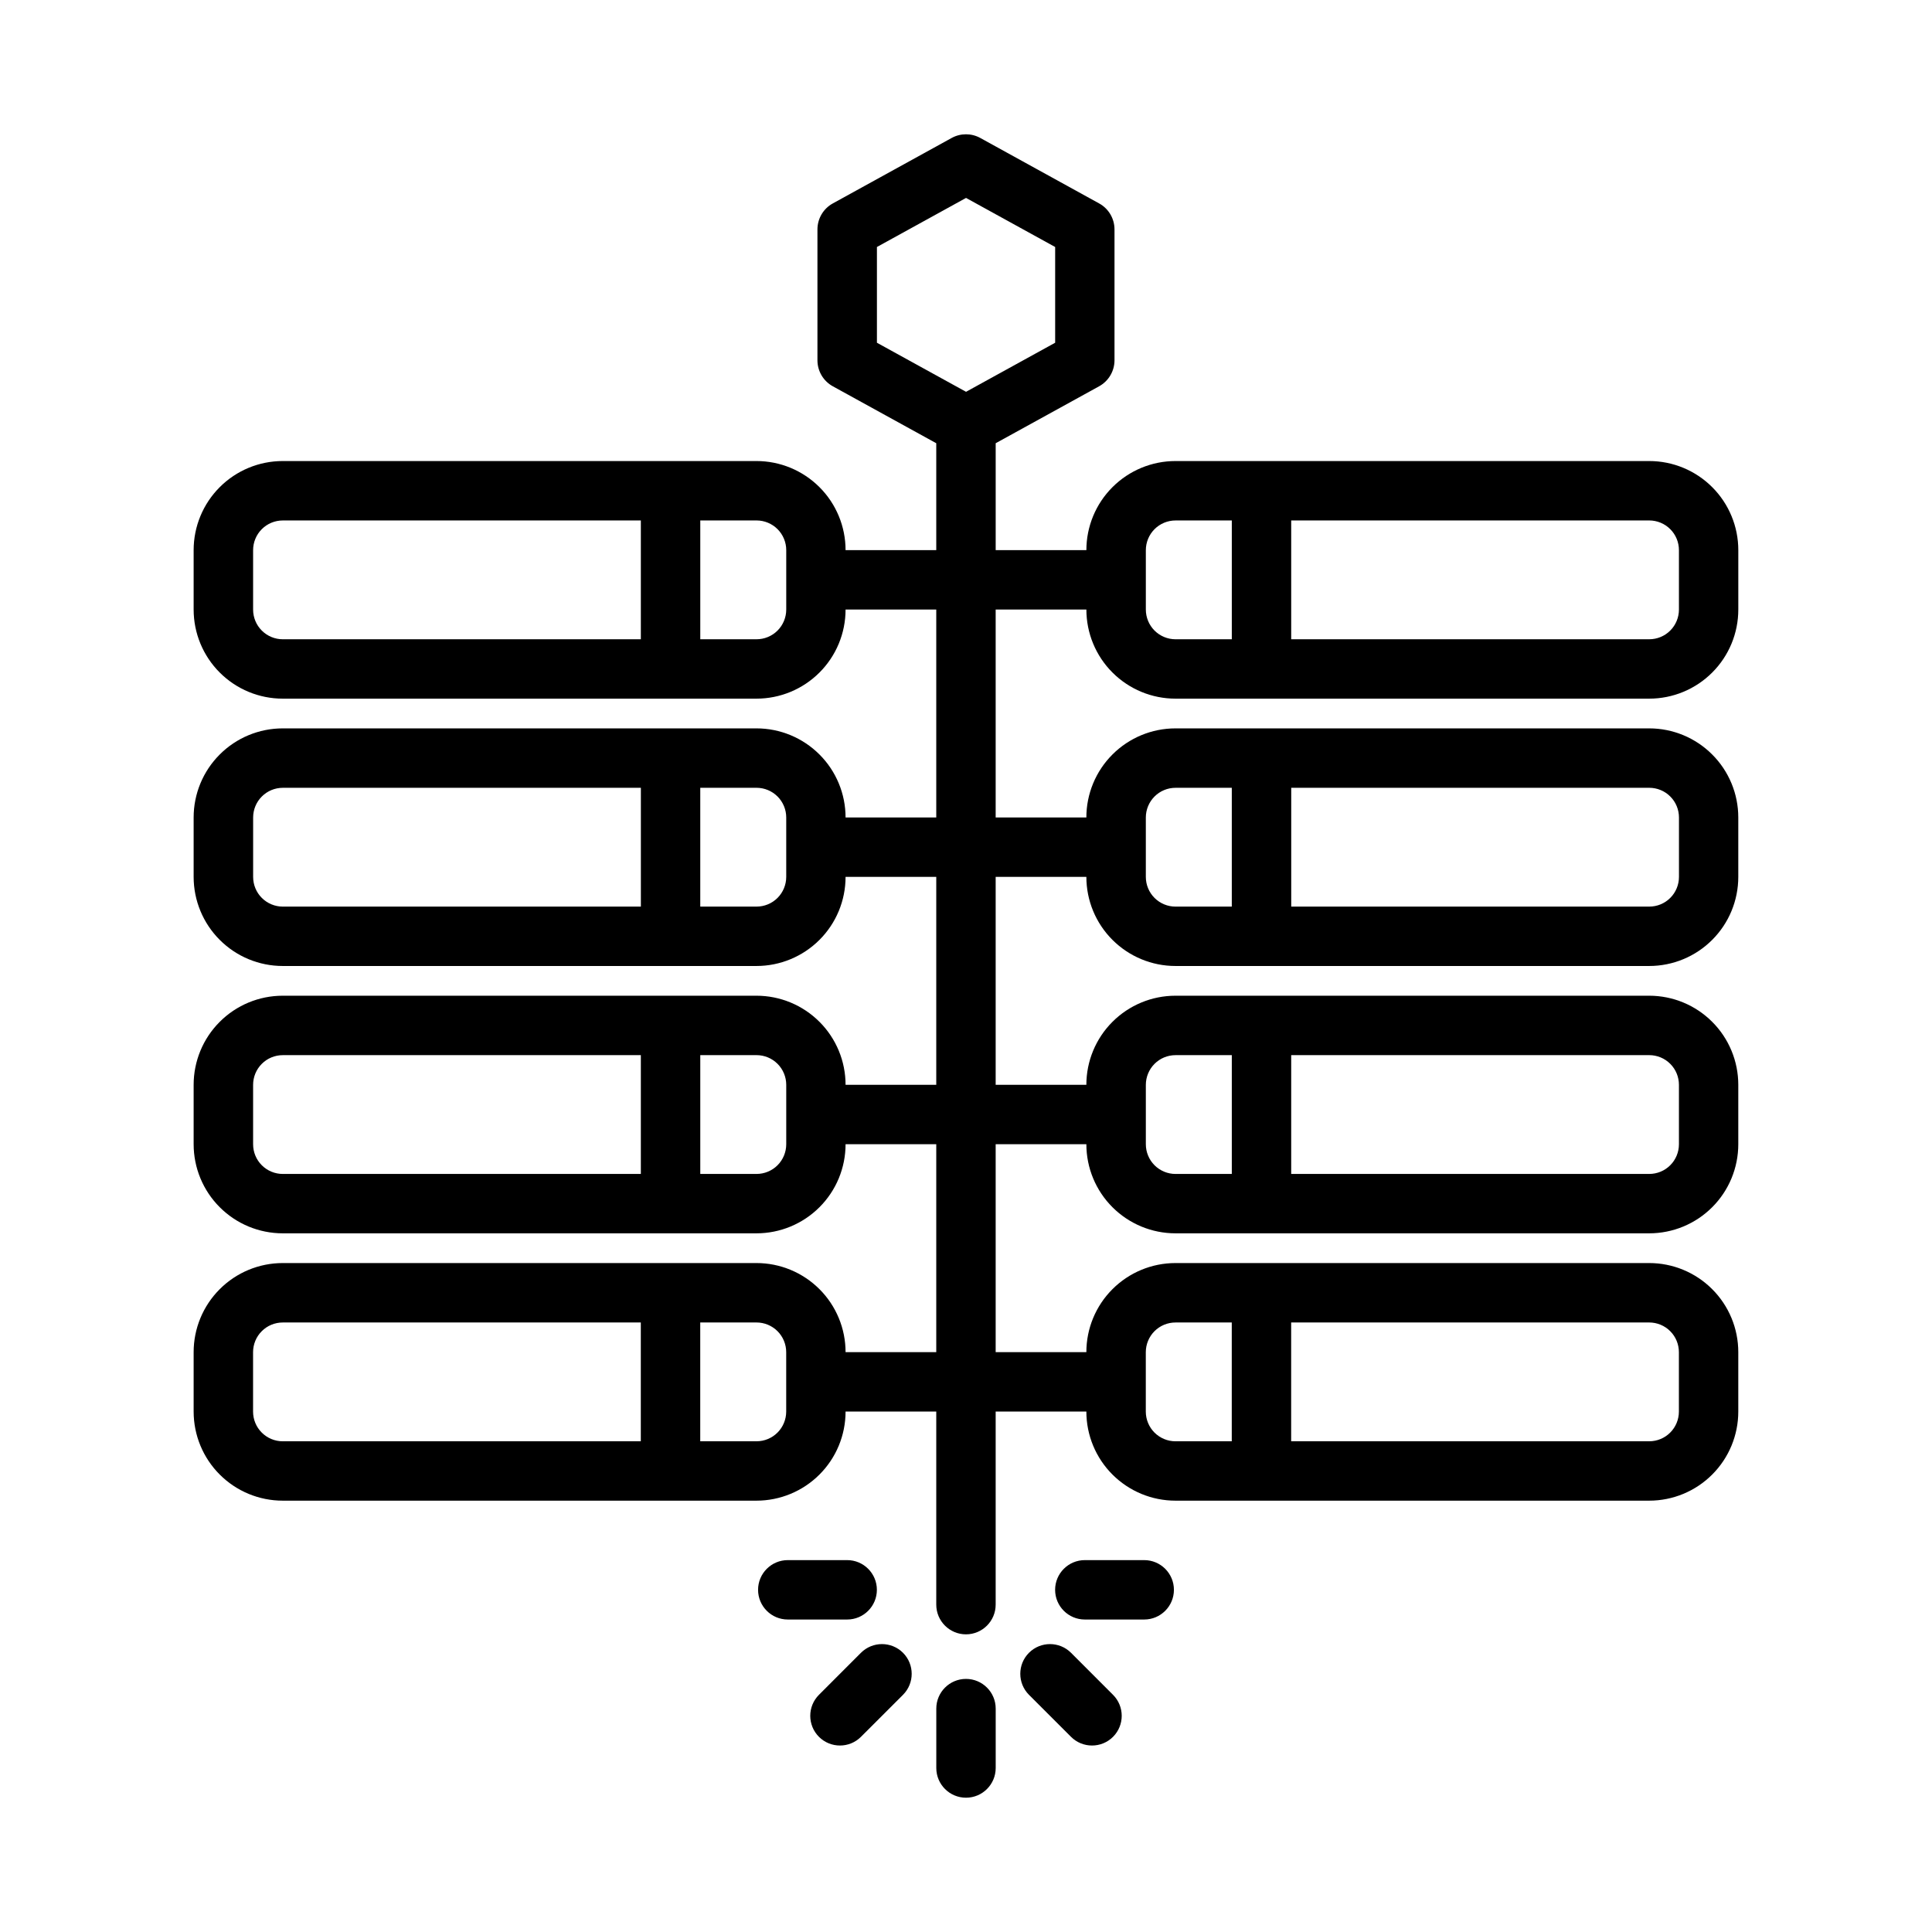
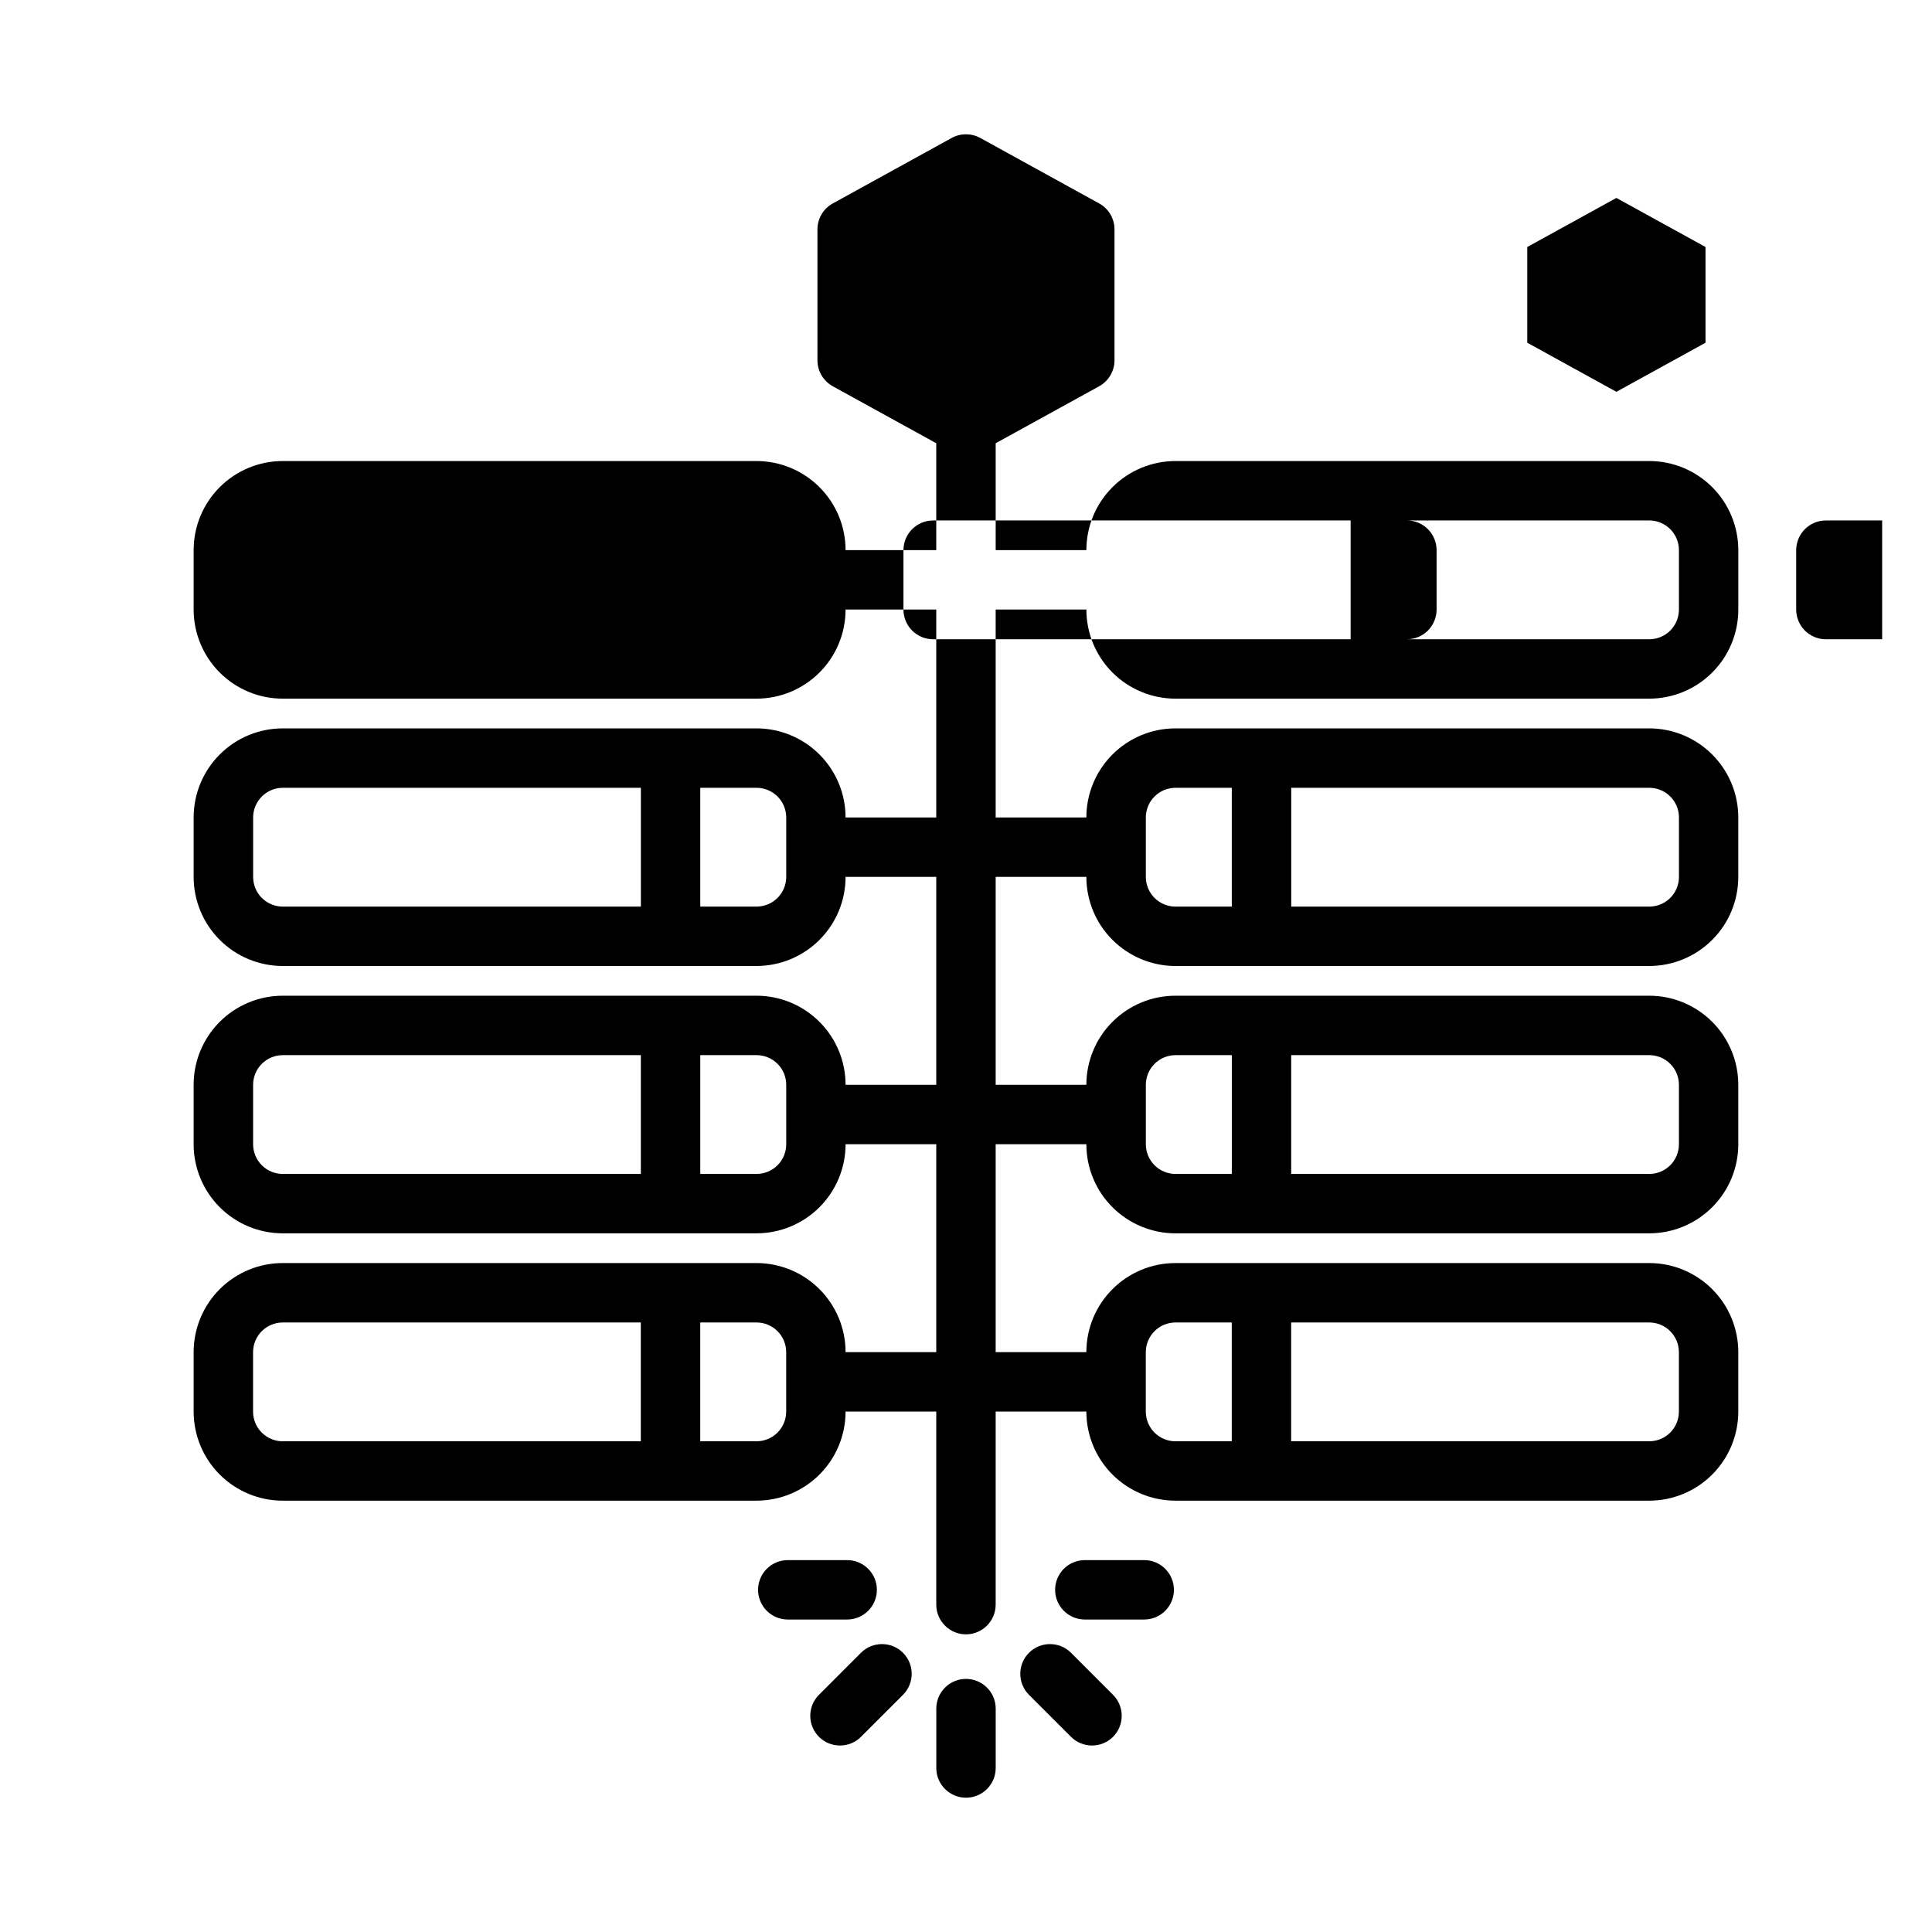
<svg xmlns="http://www.w3.org/2000/svg" fill="#000000" width="800px" height="800px" version="1.1" viewBox="144 144 512 512">
-   <path d="m407.87 612.54v-15.742c0-4.344-3.527-7.871-7.871-7.871s-7.871 3.527-7.871 7.871v15.742c0 4.344 3.527 7.871 7.871 7.871s7.871-3.527 7.871-7.871zm-35.707-30.535-11.133 11.141c-3.07 3.07-3.07 8.055 0 11.133 3.078 3.07 8.062 3.07 11.133 0l11.141-11.133c3.07-3.078 3.07-8.062 0-11.141-3.078-3.07-8.062-3.07-11.141 0zm66.801 11.141-11.133-11.141c-3.078-3.07-8.062-3.07-11.141 0-3.07 3.078-3.07 8.062 0 11.141l11.141 11.133c3.07 3.07 8.055 3.07 11.133 0 3.07-3.078 3.07-8.062 0-11.133zm-7.062-287.61c0 6.266 2.488 12.273 6.918 16.695 4.434 4.434 10.438 6.918 16.695 6.918h125.54c6.266 0 12.273-2.488 16.695-6.918 4.434-4.426 6.918-10.43 6.918-16.695v-15.742c0-6.266-2.488-12.273-6.918-16.695-4.426-4.434-10.43-6.918-16.695-6.918h-125.54c-6.258 0-12.266 2.488-16.695 6.918-4.434 4.426-6.918 10.43-6.918 16.695h-24.035v-28.332l27.41-15.09c2.519-1.387 4.078-4.031 4.078-6.894v-34.676c0-2.875-1.559-5.519-4.078-6.894l-31.488-17.344c-2.363-1.301-5.227-1.301-7.59 0l-31.488 17.344c-2.519 1.379-4.078 4.023-4.078 6.894v34.676c0 2.867 1.559 5.512 4.078 6.894l27.41 15.09v28.332h-24.035c0-6.266-2.488-12.273-6.918-16.695-4.434-4.434-10.438-6.918-16.695-6.918h-125.54c-6.266 0-12.273 2.488-16.695 6.918-4.434 4.426-6.918 10.43-6.918 16.695v15.742c0 6.266 2.488 12.273 6.918 16.695 4.426 4.434 10.43 6.918 16.695 6.918h125.54c6.258 0 12.266-2.488 16.695-6.918 4.434-4.426 6.918-10.43 6.918-16.695h24.035v55.105h-24.035c0-6.266-2.488-12.273-6.918-16.695-4.434-4.434-10.438-6.918-16.695-6.918h-125.54c-6.266 0-12.273 2.488-16.695 6.918-4.434 4.426-6.918 10.43-6.918 16.695v15.742c0 6.266 2.488 12.273 6.918 16.695 4.426 4.434 10.43 6.918 16.695 6.918h125.54c6.258 0 12.266-2.488 16.695-6.918 4.434-4.426 6.918-10.43 6.918-16.695h24.035v55.105h-24.035c0-6.266-2.488-12.273-6.918-16.695-4.434-4.434-10.438-6.918-16.695-6.918h-125.54c-6.266 0-12.273 2.488-16.695 6.918-4.434 4.426-6.918 10.43-6.918 16.695v15.742c0 6.266 2.488 12.273 6.918 16.695 4.426 4.434 10.43 6.918 16.695 6.918h125.54c6.258 0 12.266-2.488 16.695-6.918 4.434-4.426 6.918-10.43 6.918-16.695h24.035v55.105h-24.035c0-6.266-2.488-12.273-6.918-16.695-4.434-4.434-10.438-6.918-16.695-6.918h-125.54c-6.266 0-12.273 2.488-16.695 6.918-4.434 4.426-6.918 10.43-6.918 16.695v15.742c0 6.266 2.488 12.273 6.918 16.695 4.426 4.434 10.43 6.918 16.695 6.918h125.54c6.258 0 12.266-2.488 16.695-6.918 4.434-4.426 6.918-10.43 6.918-16.695h24.035v51.168c0 4.344 3.527 7.871 7.871 7.871s7.871-3.527 7.871-7.871v-51.168h24.035c0 6.266 2.488 12.273 6.918 16.695 4.434 4.434 10.438 6.918 16.695 6.918h125.54c6.266 0 12.273-2.488 16.695-6.918 4.434-4.426 6.918-10.43 6.918-16.695v-15.742c0-6.266-2.488-12.273-6.918-16.695-4.426-4.434-10.43-6.918-16.695-6.918h-125.54c-6.258 0-12.266 2.488-16.695 6.918-4.434 4.426-6.918 10.43-6.918 16.695h-24.035v-55.105h24.035c0 6.266 2.488 12.273 6.918 16.695 4.434 4.434 10.438 6.918 16.695 6.918h125.54c6.266 0 12.273-2.488 16.695-6.918 4.434-4.426 6.918-10.43 6.918-16.695v-15.742c0-6.266-2.488-12.273-6.918-16.695-4.426-4.434-10.43-6.918-16.695-6.918h-125.54c-6.258 0-12.266 2.488-16.695 6.918-4.434 4.426-6.918 10.43-6.918 16.695h-24.035v-55.105h24.035c0 6.266 2.488 12.273 6.918 16.695 4.434 4.434 10.438 6.918 16.695 6.918h125.54c6.266 0 12.273-2.488 16.695-6.918 4.434-4.426 6.918-10.43 6.918-16.695v-15.742c0-6.266-2.488-12.273-6.918-16.695-4.426-4.434-10.43-6.918-16.695-6.918h-125.54c-6.258 0-12.266 2.488-16.695 6.918-4.434 4.426-6.918 10.43-6.918 16.695h-24.035v-55.105zm15.328 251.91h-15.742c-4.344 0-7.871 3.527-7.871 7.871s3.527 7.871 7.871 7.871h15.742c4.344 0 7.871-3.527 7.871-7.871s-3.527-7.871-7.871-7.871zm-78.719 0h-15.742c-4.344 0-7.871 3.527-7.871 7.871s3.527 7.871 7.871 7.871h15.742c4.344 0 7.871-3.527 7.871-7.871s-3.527-7.871-7.871-7.871zm117.66-62.977h94.883c2.086 0 4.094 0.828 5.566 2.305 1.48 1.473 2.305 3.481 2.305 5.566v15.742c0 2.086-0.828 4.094-2.305 5.566-1.473 1.48-3.481 2.305-5.566 2.305h-94.883v-31.488zm-172.35 0v31.488h-94.883c-2.086 0-4.094-0.828-5.566-2.305-1.48-1.473-2.305-3.481-2.305-5.566v-15.742c0-2.086 0.828-4.094 2.305-5.566 1.473-1.48 3.481-2.305 5.566-2.305h94.883zm156.61 0v31.488h-14.91c-2.086 0-4.086-0.828-5.566-2.305-1.473-1.473-2.305-3.481-2.305-5.566v-15.742c0-2.086 0.836-4.094 2.305-5.566 1.48-1.48 3.481-2.305 5.566-2.305h14.91zm-140.86 0h14.91c2.086 0 4.086 0.828 5.566 2.305 1.473 1.473 2.305 3.481 2.305 5.566v15.742c0 2.086-0.836 4.094-2.305 5.566-1.48 1.48-3.481 2.305-5.566 2.305h-14.91v-31.488zm156.61-70.848h94.883c2.086 0 4.094 0.828 5.566 2.305 1.48 1.473 2.305 3.481 2.305 5.566v15.742c0 2.086-0.828 4.094-2.305 5.566-1.473 1.48-3.481 2.305-5.566 2.305h-94.883v-31.488zm-172.35 0v31.488h-94.883c-2.086 0-4.094-0.828-5.566-2.305-1.48-1.473-2.305-3.481-2.305-5.566v-15.742c0-2.086 0.828-4.094 2.305-5.566 1.473-1.48 3.481-2.305 5.566-2.305h94.883zm156.61 0v31.488h-14.91c-2.086 0-4.086-0.828-5.566-2.305-1.473-1.473-2.305-3.481-2.305-5.566v-15.742c0-2.086 0.836-4.094 2.305-5.566 1.48-1.48 3.481-2.305 5.566-2.305h14.91zm-140.86 0h14.91c2.086 0 4.086 0.828 5.566 2.305 1.473 1.473 2.305 3.481 2.305 5.566v15.742c0 2.086-0.836 4.094-2.305 5.566-1.48 1.48-3.481 2.305-5.566 2.305h-14.91v-31.488zm-15.742-70.848v31.488h-94.883c-2.086 0-4.094-0.828-5.566-2.305-1.48-1.473-2.305-3.481-2.305-5.566v-15.742c0-2.086 0.828-4.094 2.305-5.566 1.473-1.48 3.481-2.305 5.566-2.305h94.883zm172.35 0h94.883c2.086 0 4.094 0.828 5.566 2.305 1.48 1.473 2.305 3.481 2.305 5.566v15.742c0 2.086-0.828 4.094-2.305 5.566-1.473 1.48-3.481 2.305-5.566 2.305h-94.883v-31.488zm-156.61 0h14.91c2.086 0 4.086 0.828 5.566 2.305 1.473 1.473 2.305 3.481 2.305 5.566v15.742c0 2.086-0.836 4.094-2.305 5.566-1.48 1.48-3.481 2.305-5.566 2.305h-14.91v-31.488zm140.86 0v31.488h-14.91c-2.086 0-4.086-0.828-5.566-2.305-1.473-1.473-2.305-3.481-2.305-5.566v-15.742c0-2.086 0.836-4.094 2.305-5.566 1.48-1.48 3.481-2.305 5.566-2.305h14.91zm15.742-70.848h94.883c2.086 0 4.094 0.828 5.566 2.305 1.48 1.473 2.305 3.481 2.305 5.566v15.742c0 2.086-0.828 4.094-2.305 5.566-1.473 1.48-3.481 2.305-5.566 2.305h-94.883v-31.488zm-172.35 0v31.488h-94.883c-2.086 0-4.094-0.828-5.566-2.305-1.48-1.473-2.305-3.481-2.305-5.566v-15.742c0-2.086 0.828-4.094 2.305-5.566 1.473-1.48 3.481-2.305 5.566-2.305h94.883zm156.61 0v31.488h-14.91c-2.086 0-4.086-0.828-5.566-2.305-1.473-1.473-2.305-3.481-2.305-5.566v-15.742c0-2.086 0.836-4.094 2.305-5.566 1.48-1.48 3.481-2.305 5.566-2.305h14.91zm-140.86 0h14.91c2.086 0 4.086 0.828 5.566 2.305 1.473 1.473 2.305 3.481 2.305 5.566v15.742c0 2.086-0.836 4.094-2.305 5.566-1.48 1.48-3.481 2.305-5.566 2.305h-14.91v-31.488zm70.43-85.473 23.617 13.004v25.371l-23.617 13.004-23.617-13.004v-25.371z" fill-rule="evenodd" />
+   <path d="m407.87 612.54v-15.742c0-4.344-3.527-7.871-7.871-7.871s-7.871 3.527-7.871 7.871v15.742c0 4.344 3.527 7.871 7.871 7.871s7.871-3.527 7.871-7.871zm-35.707-30.535-11.133 11.141c-3.07 3.07-3.07 8.055 0 11.133 3.078 3.07 8.062 3.07 11.133 0l11.141-11.133c3.07-3.078 3.07-8.062 0-11.141-3.078-3.07-8.062-3.07-11.141 0zm66.801 11.141-11.133-11.141c-3.078-3.07-8.062-3.07-11.141 0-3.07 3.078-3.07 8.062 0 11.141l11.141 11.133c3.07 3.07 8.055 3.07 11.133 0 3.07-3.078 3.07-8.062 0-11.133zm-7.062-287.61c0 6.266 2.488 12.273 6.918 16.695 4.434 4.434 10.438 6.918 16.695 6.918h125.54c6.266 0 12.273-2.488 16.695-6.918 4.434-4.426 6.918-10.43 6.918-16.695v-15.742c0-6.266-2.488-12.273-6.918-16.695-4.426-4.434-10.43-6.918-16.695-6.918h-125.54c-6.258 0-12.266 2.488-16.695 6.918-4.434 4.426-6.918 10.43-6.918 16.695h-24.035v-28.332l27.41-15.09c2.519-1.387 4.078-4.031 4.078-6.894v-34.676c0-2.875-1.559-5.519-4.078-6.894l-31.488-17.344c-2.363-1.301-5.227-1.301-7.59 0l-31.488 17.344c-2.519 1.379-4.078 4.023-4.078 6.894v34.676c0 2.867 1.559 5.512 4.078 6.894l27.41 15.09v28.332h-24.035c0-6.266-2.488-12.273-6.918-16.695-4.434-4.434-10.438-6.918-16.695-6.918h-125.54c-6.266 0-12.273 2.488-16.695 6.918-4.434 4.426-6.918 10.43-6.918 16.695v15.742c0 6.266 2.488 12.273 6.918 16.695 4.426 4.434 10.43 6.918 16.695 6.918h125.54c6.258 0 12.266-2.488 16.695-6.918 4.434-4.426 6.918-10.43 6.918-16.695h24.035v55.105h-24.035c0-6.266-2.488-12.273-6.918-16.695-4.434-4.434-10.438-6.918-16.695-6.918h-125.54c-6.266 0-12.273 2.488-16.695 6.918-4.434 4.426-6.918 10.43-6.918 16.695v15.742c0 6.266 2.488 12.273 6.918 16.695 4.426 4.434 10.43 6.918 16.695 6.918h125.54c6.258 0 12.266-2.488 16.695-6.918 4.434-4.426 6.918-10.43 6.918-16.695h24.035v55.105h-24.035c0-6.266-2.488-12.273-6.918-16.695-4.434-4.434-10.438-6.918-16.695-6.918h-125.54c-6.266 0-12.273 2.488-16.695 6.918-4.434 4.426-6.918 10.43-6.918 16.695v15.742c0 6.266 2.488 12.273 6.918 16.695 4.426 4.434 10.43 6.918 16.695 6.918h125.54c6.258 0 12.266-2.488 16.695-6.918 4.434-4.426 6.918-10.43 6.918-16.695h24.035v55.105h-24.035c0-6.266-2.488-12.273-6.918-16.695-4.434-4.434-10.438-6.918-16.695-6.918h-125.54c-6.266 0-12.273 2.488-16.695 6.918-4.434 4.426-6.918 10.43-6.918 16.695v15.742c0 6.266 2.488 12.273 6.918 16.695 4.426 4.434 10.43 6.918 16.695 6.918h125.54c6.258 0 12.266-2.488 16.695-6.918 4.434-4.426 6.918-10.43 6.918-16.695h24.035v51.168c0 4.344 3.527 7.871 7.871 7.871s7.871-3.527 7.871-7.871v-51.168h24.035c0 6.266 2.488 12.273 6.918 16.695 4.434 4.434 10.438 6.918 16.695 6.918h125.54c6.266 0 12.273-2.488 16.695-6.918 4.434-4.426 6.918-10.43 6.918-16.695v-15.742c0-6.266-2.488-12.273-6.918-16.695-4.426-4.434-10.43-6.918-16.695-6.918h-125.54c-6.258 0-12.266 2.488-16.695 6.918-4.434 4.426-6.918 10.43-6.918 16.695h-24.035v-55.105h24.035c0 6.266 2.488 12.273 6.918 16.695 4.434 4.434 10.438 6.918 16.695 6.918h125.54c6.266 0 12.273-2.488 16.695-6.918 4.434-4.426 6.918-10.43 6.918-16.695v-15.742c0-6.266-2.488-12.273-6.918-16.695-4.426-4.434-10.43-6.918-16.695-6.918h-125.54c-6.258 0-12.266 2.488-16.695 6.918-4.434 4.426-6.918 10.43-6.918 16.695h-24.035v-55.105h24.035c0 6.266 2.488 12.273 6.918 16.695 4.434 4.434 10.438 6.918 16.695 6.918h125.54c6.266 0 12.273-2.488 16.695-6.918 4.434-4.426 6.918-10.43 6.918-16.695v-15.742c0-6.266-2.488-12.273-6.918-16.695-4.426-4.434-10.43-6.918-16.695-6.918h-125.54c-6.258 0-12.266 2.488-16.695 6.918-4.434 4.426-6.918 10.43-6.918 16.695h-24.035v-55.105zm15.328 251.91h-15.742c-4.344 0-7.871 3.527-7.871 7.871s3.527 7.871 7.871 7.871h15.742c4.344 0 7.871-3.527 7.871-7.871s-3.527-7.871-7.871-7.871zm-78.719 0h-15.742c-4.344 0-7.871 3.527-7.871 7.871s3.527 7.871 7.871 7.871h15.742c4.344 0 7.871-3.527 7.871-7.871s-3.527-7.871-7.871-7.871zm117.66-62.977h94.883c2.086 0 4.094 0.828 5.566 2.305 1.48 1.473 2.305 3.481 2.305 5.566v15.742c0 2.086-0.828 4.094-2.305 5.566-1.473 1.48-3.481 2.305-5.566 2.305h-94.883v-31.488zm-172.35 0v31.488h-94.883c-2.086 0-4.094-0.828-5.566-2.305-1.48-1.473-2.305-3.481-2.305-5.566v-15.742c0-2.086 0.828-4.094 2.305-5.566 1.473-1.48 3.481-2.305 5.566-2.305h94.883zm156.61 0v31.488h-14.91c-2.086 0-4.086-0.828-5.566-2.305-1.473-1.473-2.305-3.481-2.305-5.566v-15.742c0-2.086 0.836-4.094 2.305-5.566 1.48-1.48 3.481-2.305 5.566-2.305h14.91zm-140.86 0h14.91c2.086 0 4.086 0.828 5.566 2.305 1.473 1.473 2.305 3.481 2.305 5.566v15.742c0 2.086-0.836 4.094-2.305 5.566-1.48 1.48-3.481 2.305-5.566 2.305h-14.91v-31.488zm156.61-70.848h94.883c2.086 0 4.094 0.828 5.566 2.305 1.48 1.473 2.305 3.481 2.305 5.566v15.742c0 2.086-0.828 4.094-2.305 5.566-1.473 1.48-3.481 2.305-5.566 2.305h-94.883v-31.488zm-172.35 0v31.488h-94.883c-2.086 0-4.094-0.828-5.566-2.305-1.48-1.473-2.305-3.481-2.305-5.566v-15.742c0-2.086 0.828-4.094 2.305-5.566 1.473-1.48 3.481-2.305 5.566-2.305h94.883zm156.61 0v31.488h-14.91c-2.086 0-4.086-0.828-5.566-2.305-1.473-1.473-2.305-3.481-2.305-5.566v-15.742c0-2.086 0.836-4.094 2.305-5.566 1.48-1.48 3.481-2.305 5.566-2.305h14.91zm-140.86 0h14.91c2.086 0 4.086 0.828 5.566 2.305 1.473 1.473 2.305 3.481 2.305 5.566v15.742c0 2.086-0.836 4.094-2.305 5.566-1.48 1.48-3.481 2.305-5.566 2.305h-14.91v-31.488zm-15.742-70.848v31.488h-94.883c-2.086 0-4.094-0.828-5.566-2.305-1.48-1.473-2.305-3.481-2.305-5.566v-15.742c0-2.086 0.828-4.094 2.305-5.566 1.473-1.48 3.481-2.305 5.566-2.305h94.883zm172.35 0h94.883c2.086 0 4.094 0.828 5.566 2.305 1.48 1.473 2.305 3.481 2.305 5.566v15.742c0 2.086-0.828 4.094-2.305 5.566-1.473 1.48-3.481 2.305-5.566 2.305h-94.883v-31.488zm-156.61 0h14.91c2.086 0 4.086 0.828 5.566 2.305 1.473 1.473 2.305 3.481 2.305 5.566v15.742c0 2.086-0.836 4.094-2.305 5.566-1.48 1.48-3.481 2.305-5.566 2.305h-14.91v-31.488zm140.86 0v31.488h-14.91c-2.086 0-4.086-0.828-5.566-2.305-1.473-1.473-2.305-3.481-2.305-5.566v-15.742c0-2.086 0.836-4.094 2.305-5.566 1.48-1.48 3.481-2.305 5.566-2.305h14.91zm15.742-70.848h94.883c2.086 0 4.094 0.828 5.566 2.305 1.48 1.473 2.305 3.481 2.305 5.566v15.742c0 2.086-0.828 4.094-2.305 5.566-1.473 1.48-3.481 2.305-5.566 2.305h-94.883v-31.488zv31.488h-94.883c-2.086 0-4.094-0.828-5.566-2.305-1.48-1.473-2.305-3.481-2.305-5.566v-15.742c0-2.086 0.828-4.094 2.305-5.566 1.473-1.48 3.481-2.305 5.566-2.305h94.883zm156.61 0v31.488h-14.91c-2.086 0-4.086-0.828-5.566-2.305-1.473-1.473-2.305-3.481-2.305-5.566v-15.742c0-2.086 0.836-4.094 2.305-5.566 1.48-1.48 3.481-2.305 5.566-2.305h14.91zm-140.86 0h14.91c2.086 0 4.086 0.828 5.566 2.305 1.473 1.473 2.305 3.481 2.305 5.566v15.742c0 2.086-0.836 4.094-2.305 5.566-1.48 1.48-3.481 2.305-5.566 2.305h-14.91v-31.488zm70.43-85.473 23.617 13.004v25.371l-23.617 13.004-23.617-13.004v-25.371z" fill-rule="evenodd" />
</svg>